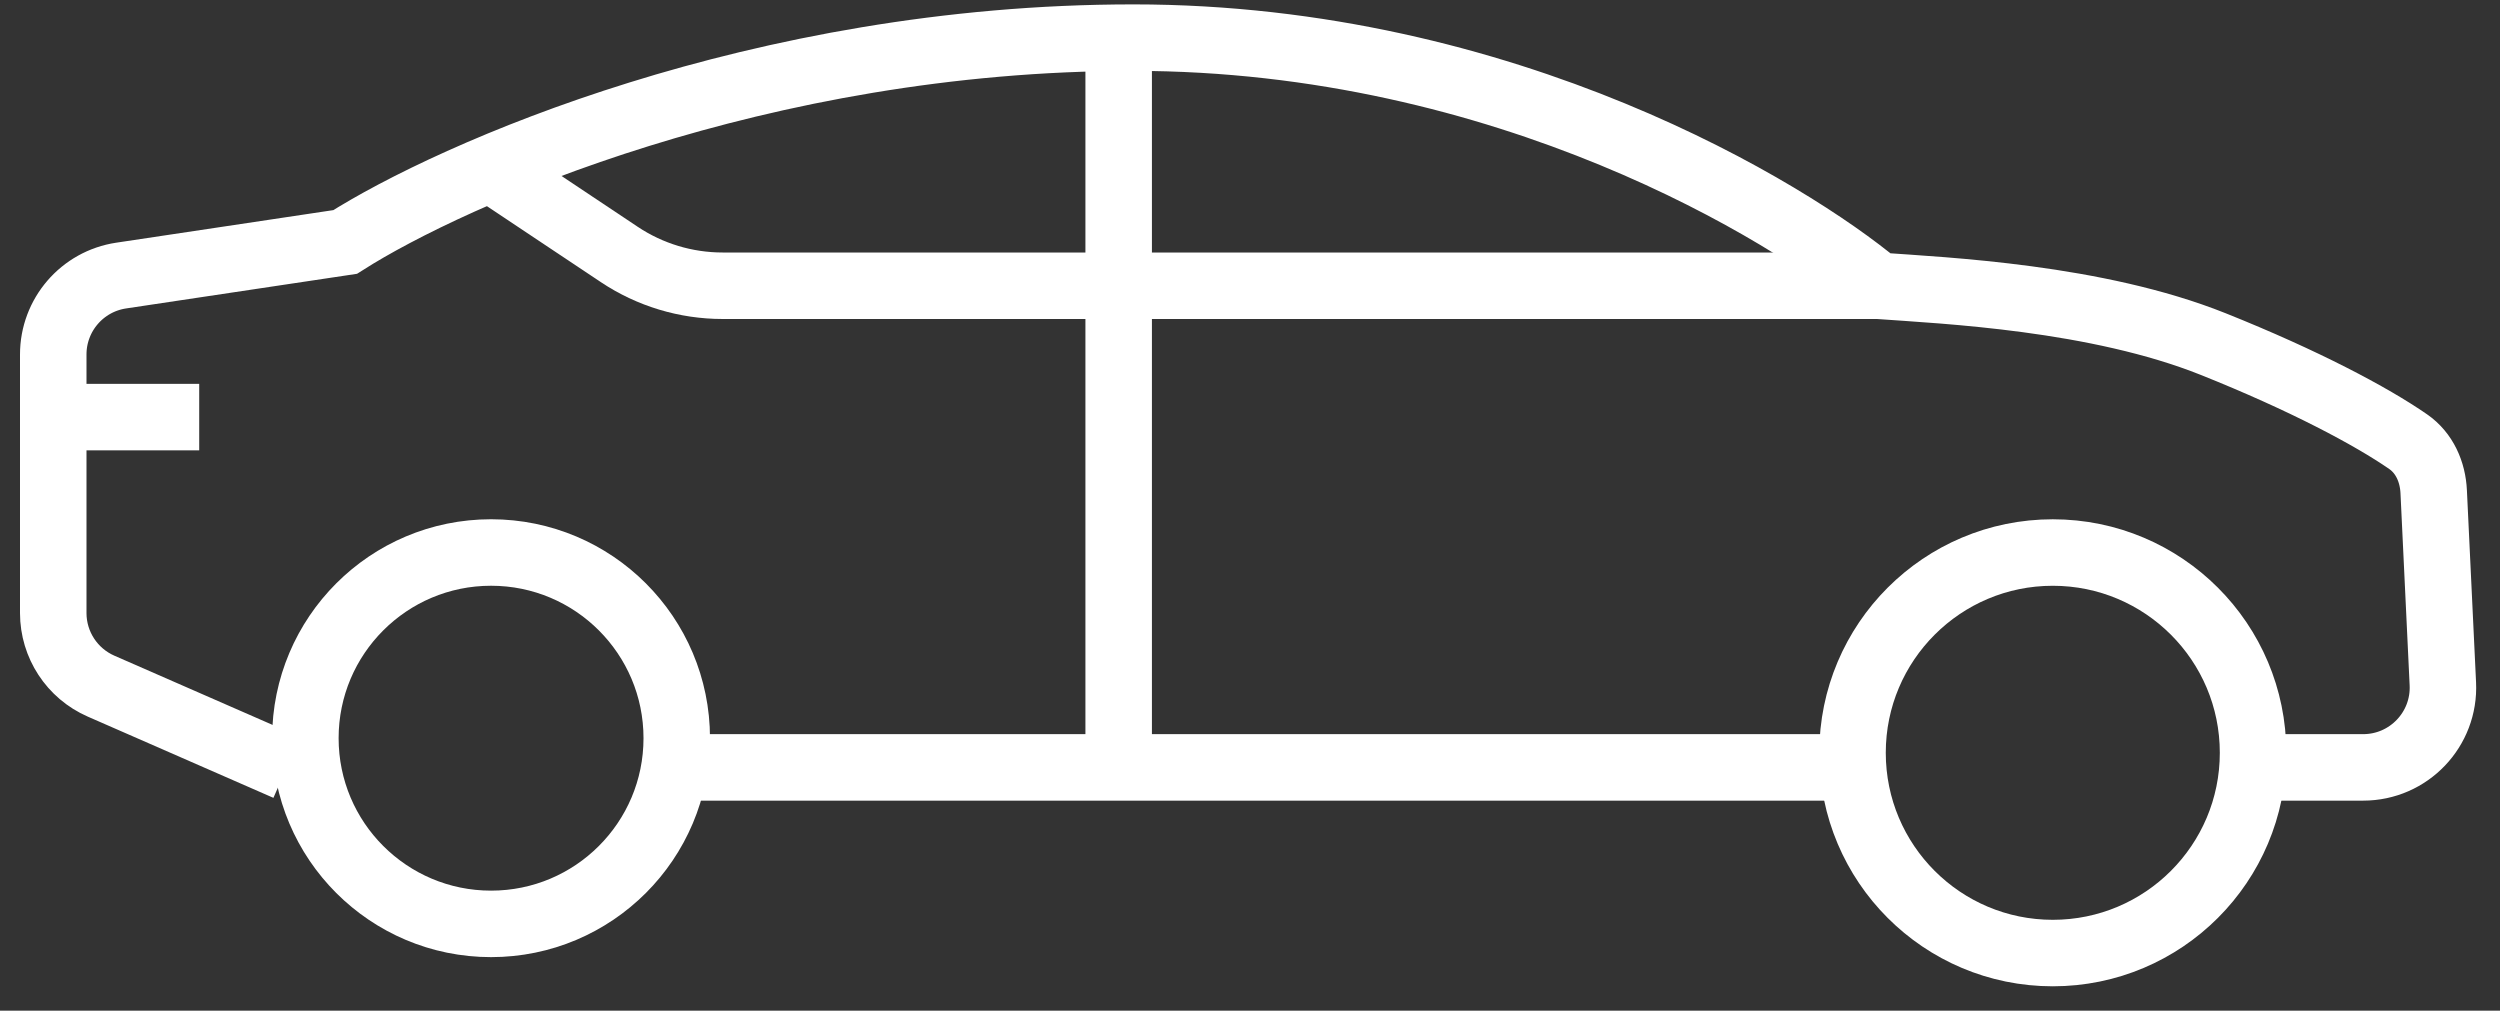
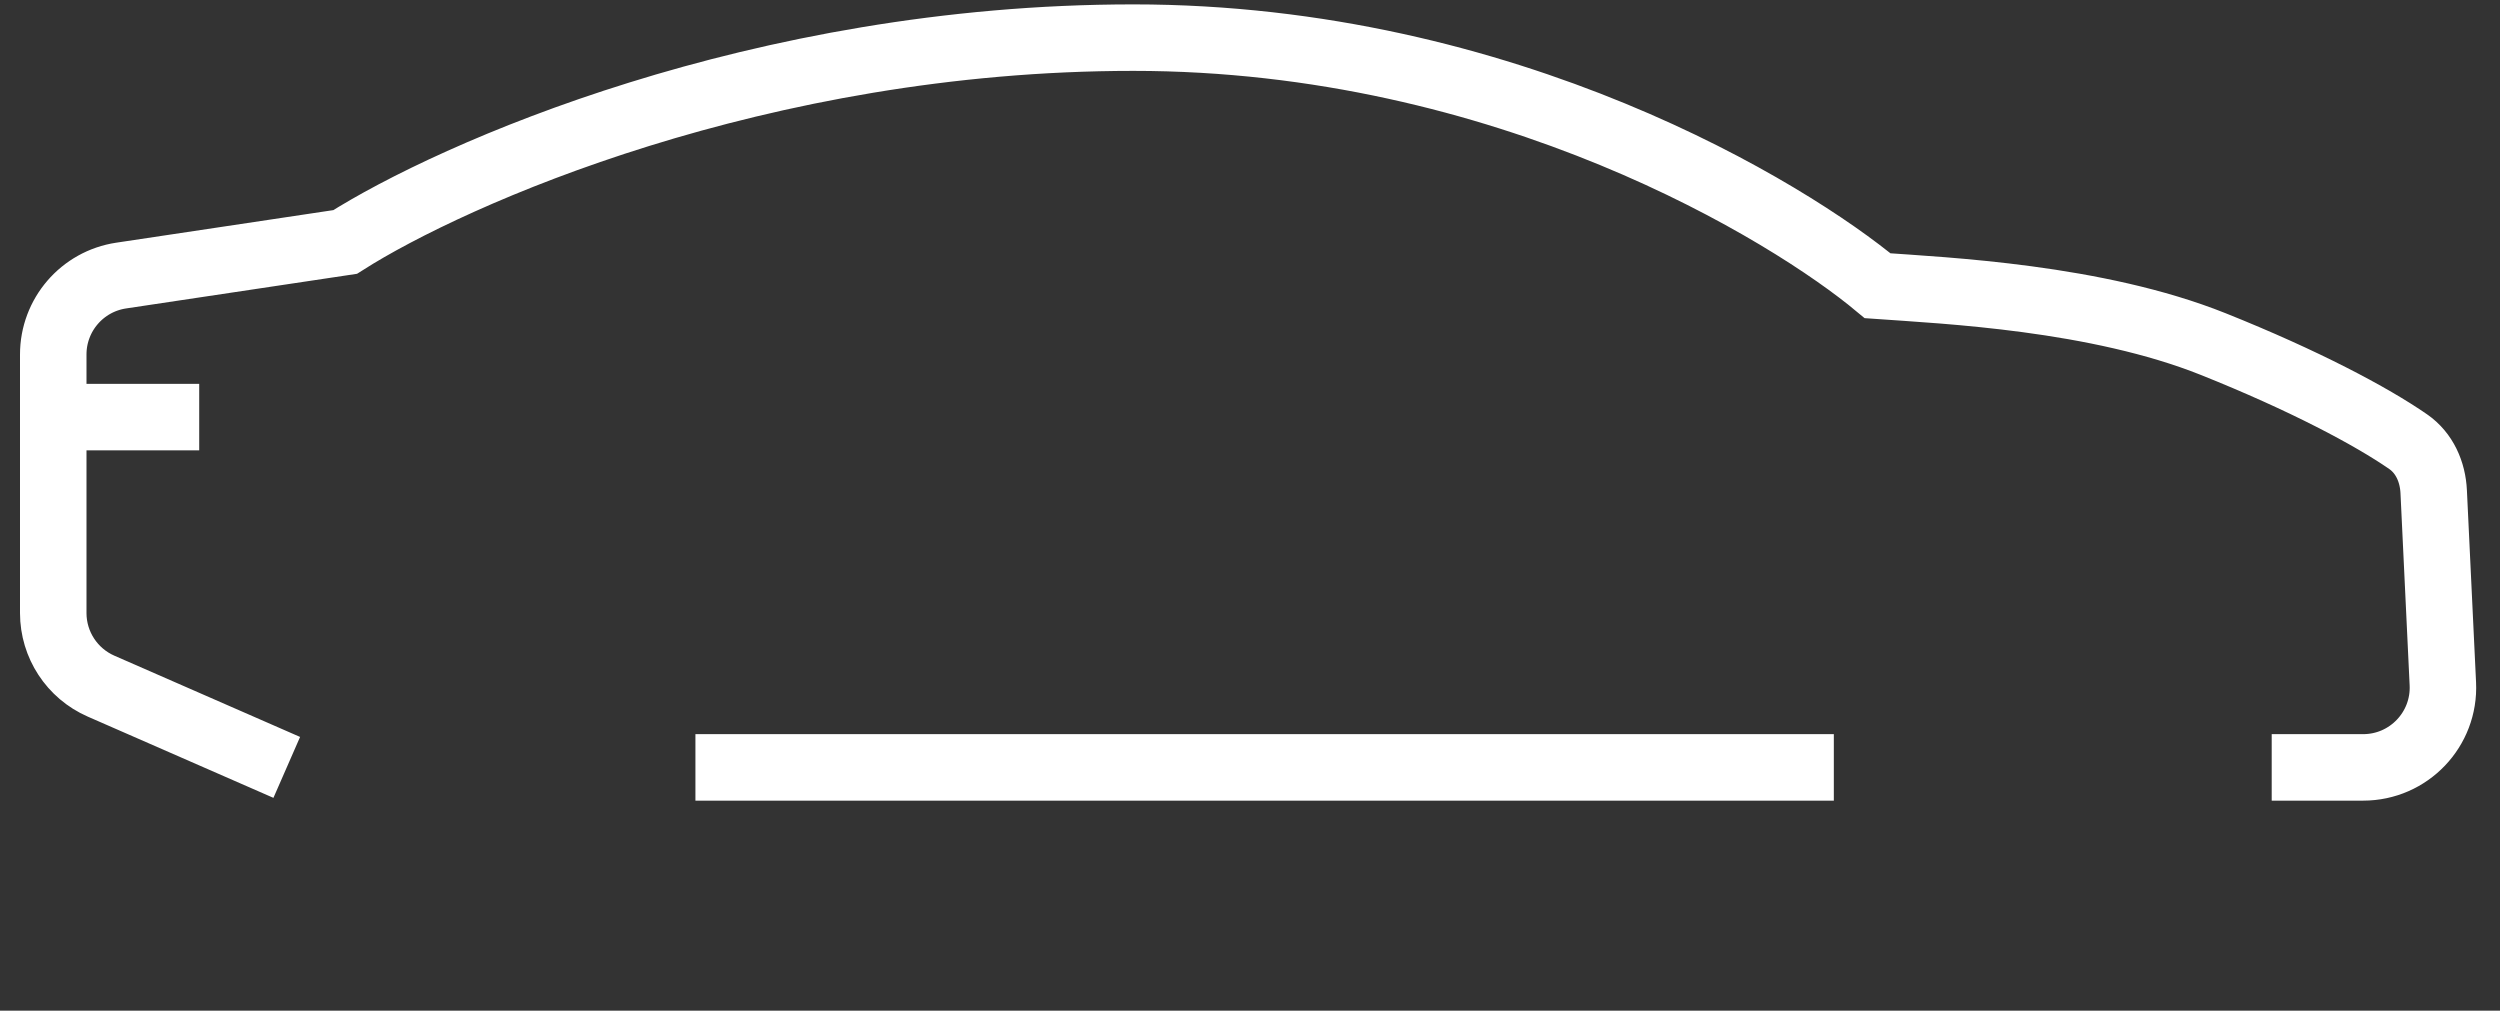
<svg xmlns="http://www.w3.org/2000/svg" width="94" height="38" viewBox="0 0 94 38" fill="none">
  <rect x="0" y="0" width="94" height="38" fill="#333333" stroke="none" />
  <path d="M85.416 28.854H88.855C90.568 28.854 91.933 27.422 91.851 25.711L91.507 18.488C91.472 17.742 91.161 17.032 90.547 16.607C89.161 15.647 86.633 14.304 83.221 12.939C78.83 11.183 73.16 10.927 70.599 10.744C67.306 8 56.66 1.415 42.611 1.415C28.563 1.415 17.002 6.537 12.977 9.098L4.557 10.361C3.088 10.581 2.002 11.843 2.002 13.328V23.05C2.002 24.242 2.708 25.321 3.8 25.799L10.782 28.854M68.952 28.854H26.148" stroke="white" stroke-width="2.5" />
-   <path d="M70.598 10.744H27.17C25.788 10.744 24.436 10.335 23.287 9.569L18.465 6.354" stroke="white" stroke-width="2.5" />
-   <circle cx="18.464" cy="27.756" r="6.982" stroke="white" stroke-width="2.5" />
-   <circle cx="77.185" cy="28.305" r="7.53" stroke="white" stroke-width="2.5" />
-   <path d="M42.062 1.415V28.854" stroke="white" stroke-width="2.5" />
  <path d="M2.002 15.683H7.49" stroke="white" stroke-width="2.5" />
</svg>